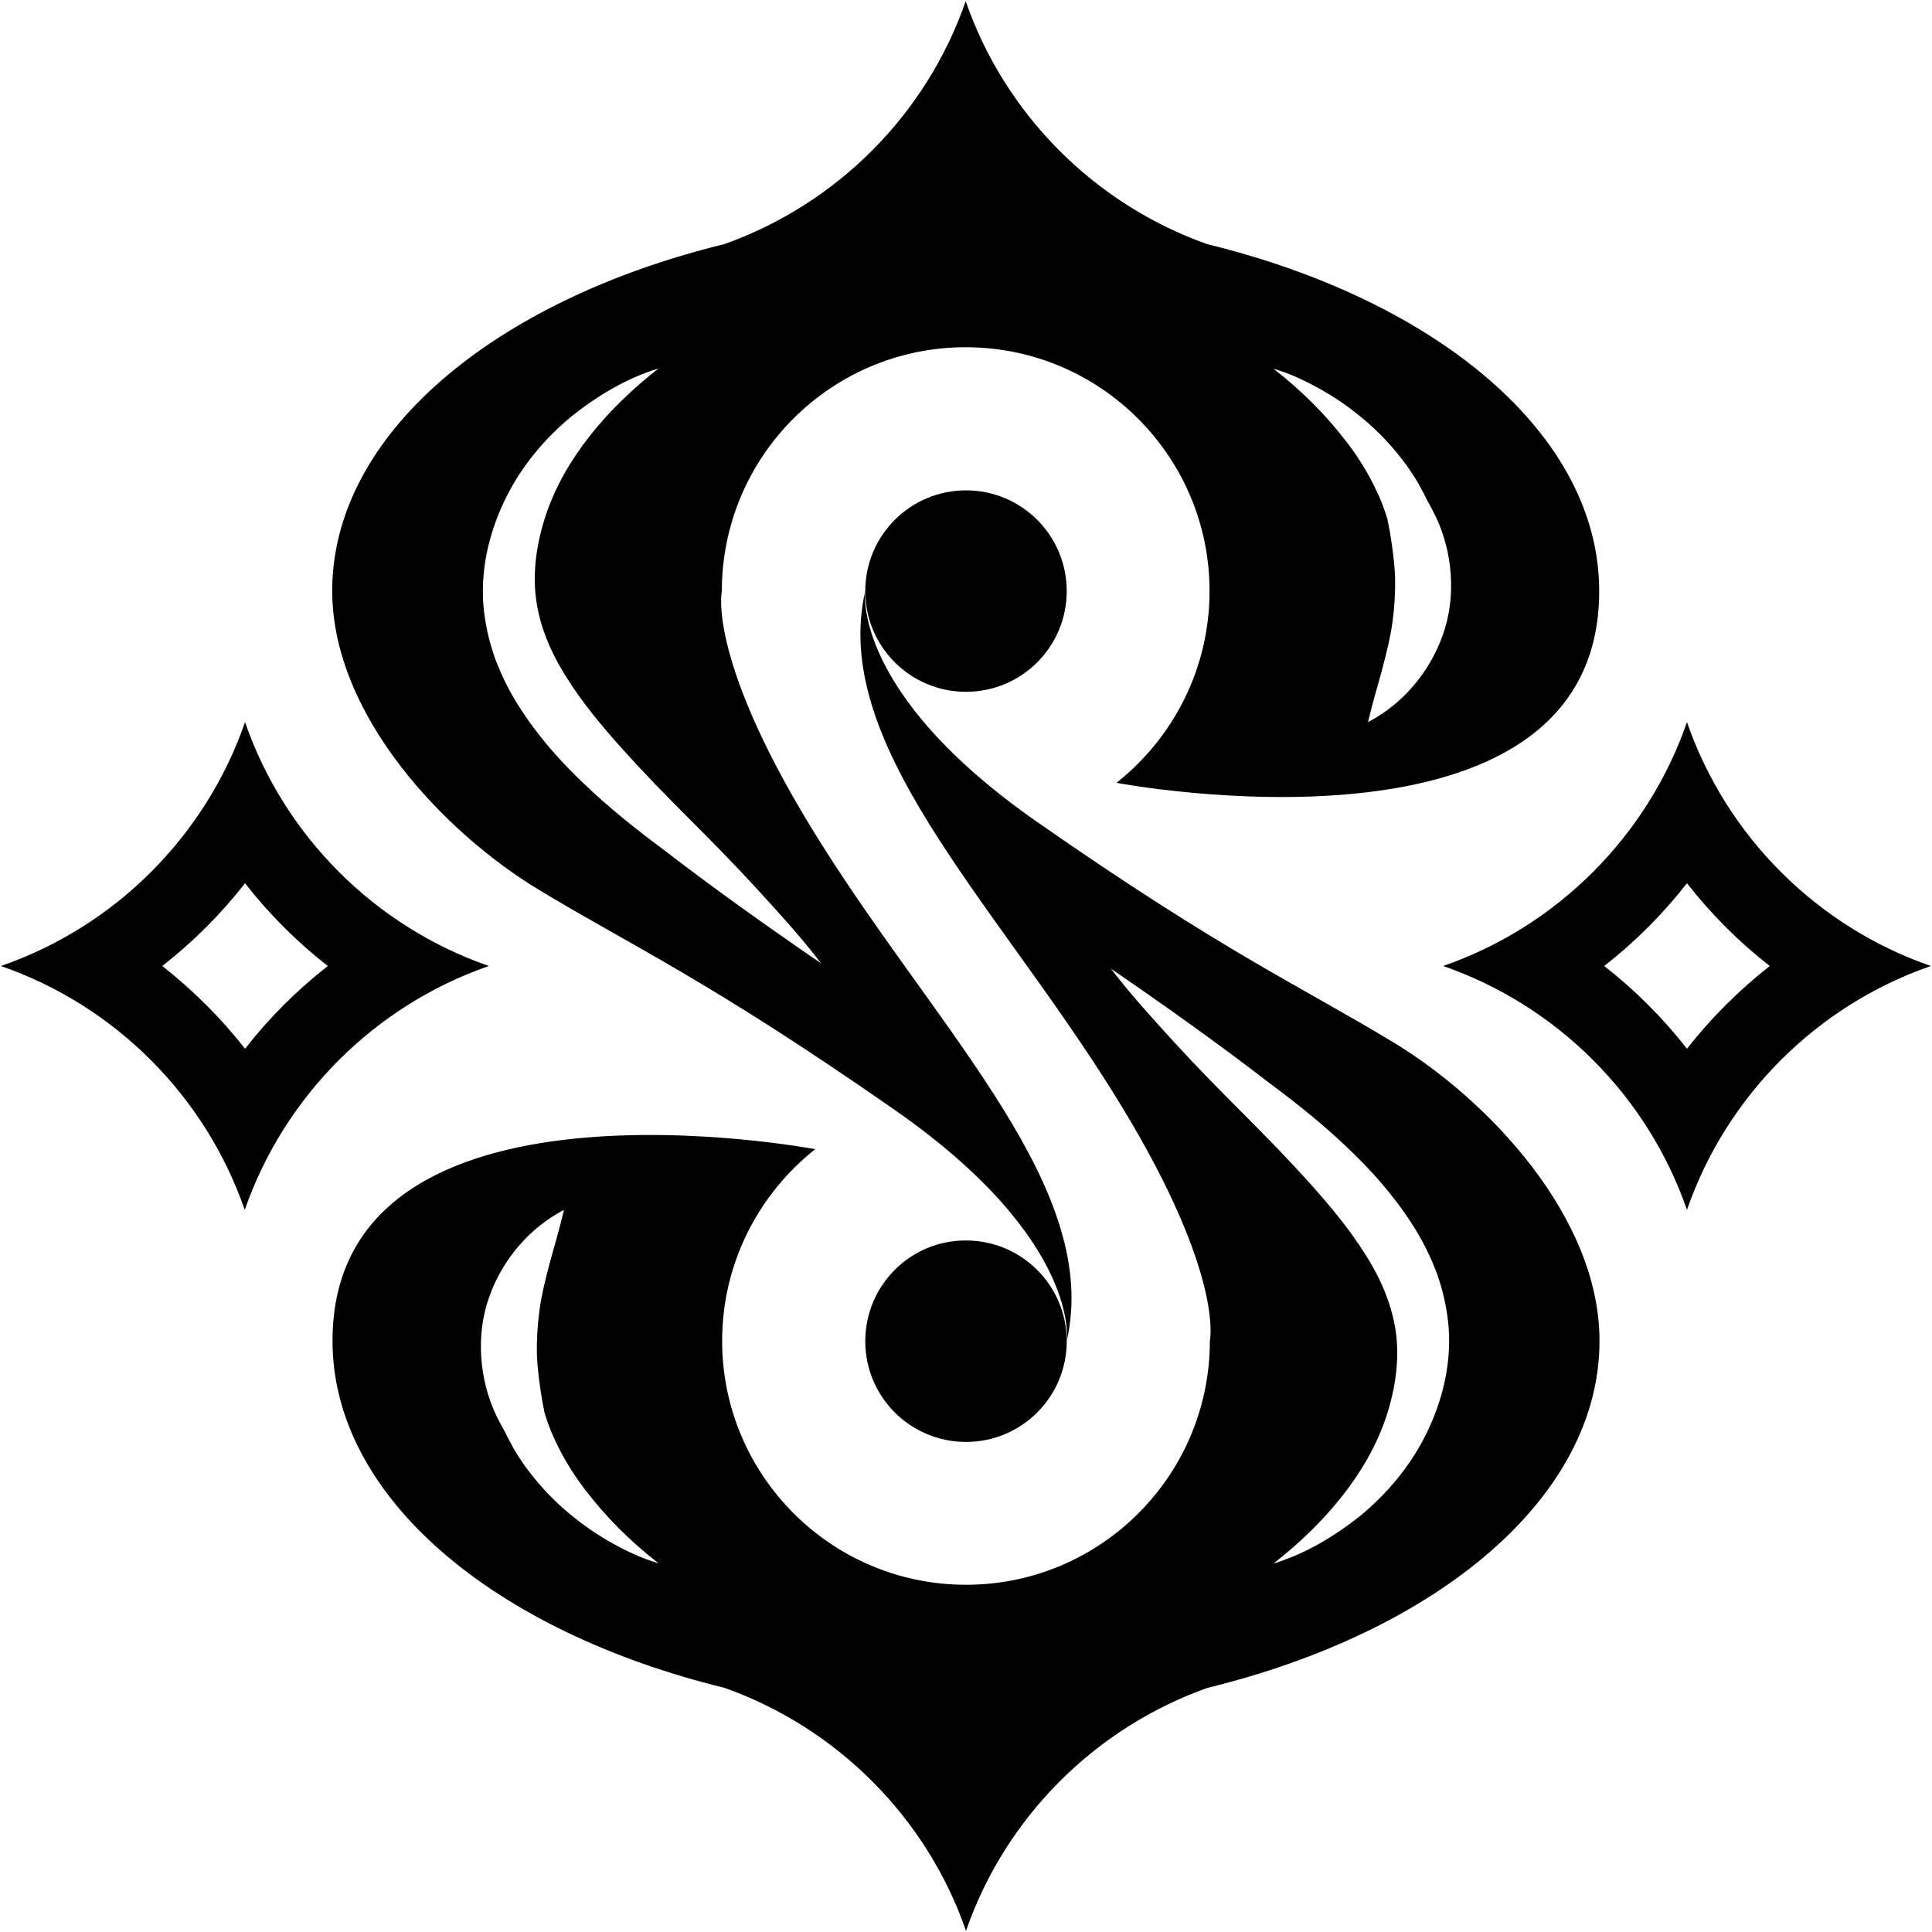
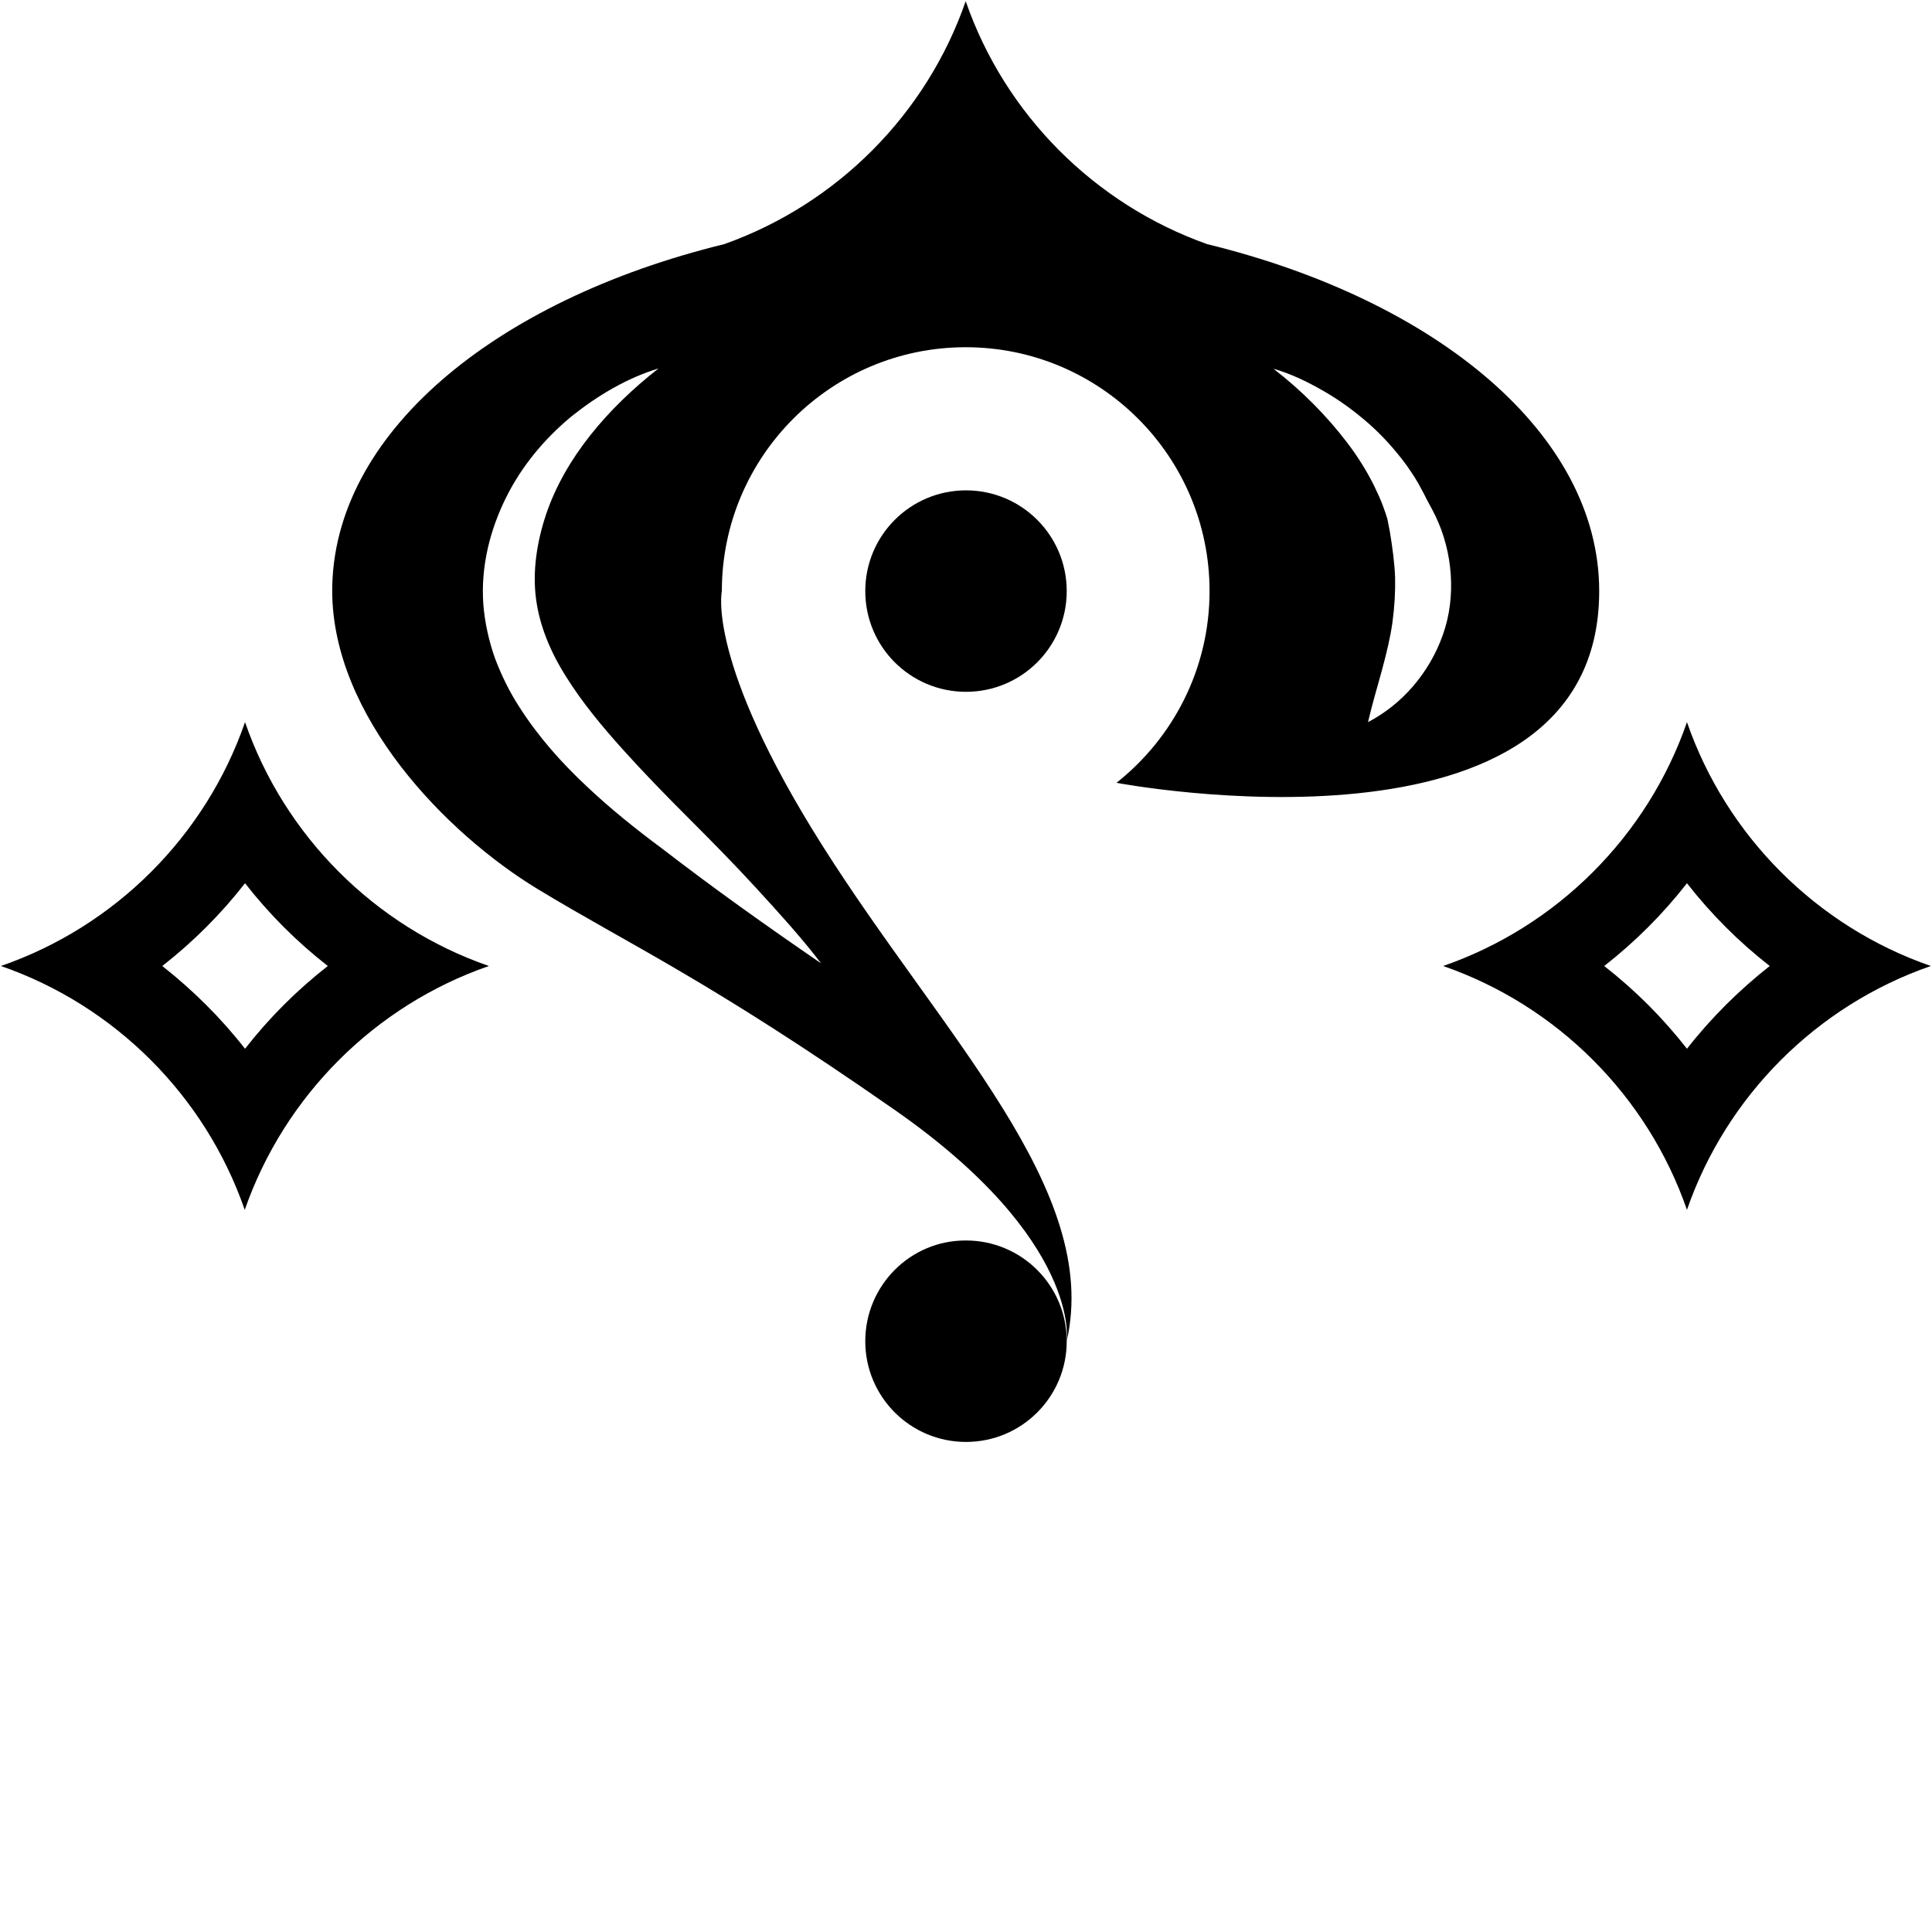
<svg xmlns="http://www.w3.org/2000/svg" version="1.1" id="Layer_1" x="0px" y="0px" viewBox="0 0 656 656" style="enable-background:new 0 0 656 656;" xml:space="preserve">
  <g>
    <path d="M166,328c-38.7-13.4-69.4-44.1-82.8-82.8C69.8,283.9,39.1,314.6,0.3,328c38.7,13.4,69.4,44.1,82.8,82.8   C96.6,372.1,127.3,341.4,166,328z M83.2,356.1C75,345.6,65.5,336.2,55.1,328c10.5-8.2,19.9-17.6,28.1-28.1   c8.2,10.5,17.6,19.9,28.1,28.1C100.8,336.2,91.4,345.6,83.2,356.1z" />
    <path d="M572.8,245.2c-13.4,38.7-44.1,69.4-82.8,82.8c38.7,13.4,69.4,44.1,82.8,82.8c13.4-38.7,44.1-69.4,82.8-82.8   C616.9,314.6,586.2,283.9,572.8,245.2z M572.8,356.1c-8.2-10.5-17.6-19.9-28.1-28.1c10.5-8.2,19.9-17.6,28.1-28.1   c8.2,10.5,17.6,19.9,28.1,28.1C590.5,336.2,581,345.6,572.8,356.1z" />
    <path d="M328,234.9c18.9,0,34.2-15.3,34.2-34.2s-15.3-34.2-34.2-34.2c-18.9,0-34.2,15.3-34.2,34.2S309.1,234.9,328,234.9z" />
-     <path d="M293.8,455.4c0,18.9,15.3,34.2,34.2,34.2c18.9,0,34.2-15.3,34.2-34.2c0-18.9-15.3-34.2-34.2-34.2   C309.1,421.1,293.8,436.5,293.8,455.4z" />
+     <path d="M293.8,455.4c0,18.9,15.3,34.2,34.2,34.2c18.9,0,34.2-15.3,34.2-34.2c0-18.9-15.3-34.2-34.2-34.2   C309.1,421.1,293.8,436.5,293.8,455.4" />
    <path d="M182.6,301.9c31.3,19,57.4,30.5,121.1,74.9c63.6,44.3,58.5,78.6,58.5,78.6c11.7-51.4-42.1-103.6-83.1-168.5   c-39.4-62.4-34-86.2-34-86.2c0-45.7,37.1-82.8,82.8-82.8c45.7,0,82.8,37.1,82.8,82.8c0,26.4-12.4,49.9-31.6,65.1l0,0   c0,0,163.9,31.2,163.9-65.1c0-53.2-55-98.7-133.1-117.8c-38.3-13.6-68.7-44.1-82-82.5c-13.3,38.4-43.7,68.9-82,82.5   c-78.1,19.1-133.1,64.6-133.1,117.8C112.9,243.2,151.3,282.9,182.6,301.9z M449.3,132.7c5.4,3.1,10.5,6.8,15.3,11   c4.8,4.2,9.1,9,13,14.3c1.9,2.7,3.7,5.4,5.2,8.4c0.8,1.4,1.5,3,2.3,4.4c0.8,1.5,1.6,2.9,2.3,4.4c5.8,12,7.2,27.3,2.5,40.4   c-2.3,6.5-5.8,12.4-10.1,17.4c-4.3,5-9.4,9.1-15.3,12.2c1.5-6.5,3.3-12.3,4.8-17.9c1.5-5.6,2.8-10.9,3.5-16   c0.7-5.2,1-10.1,0.9-15.2c-0.2-5.1-0.9-10.2-1.8-15.7c-0.3-1.3-0.5-2.7-0.8-4.1c-0.4-1.3-0.8-2.6-1.3-3.9c-0.9-2.6-2.1-5.1-3.3-7.6   c-2.5-5-5.5-9.8-9-14.4c-7-9.2-15.4-17.7-25.1-25.2C438.3,126.9,443.9,129.6,449.3,132.7z M171.8,169c5.4-10.9,13.2-20.1,22.1-27.5   c9-7.2,18.9-13.1,29.7-16.4c-17.5,13.7-31.8,30.6-38.2,49.6c-3.2,9.6-4.6,19.4-3.4,28.6c1.2,9.2,4.9,18.1,10.3,26.6   c5.3,8.5,12,16.6,19.1,24.5c7.1,7.9,14.7,15.7,22.5,23.5c7.8,7.8,15.6,15.7,23.1,23.9c7.5,8.2,15,16.4,21.8,25.3   c-18.4-12.6-36.4-25.4-53.9-38.9c-8.9-6.6-17.8-13.7-26-21.5c-8.3-7.8-16.1-16.5-22.6-26.7c-3.3-5.1-6-10.6-8.2-16.4   c-2.1-5.9-3.5-12.2-4-18.5C163.2,192.1,166.5,179.7,171.8,169z" />
-     <path d="M473.4,354.1c-31.3-19-57.4-30.5-121.1-74.9c-63.6-44.3-58.5-78.6-58.5-78.6C282,252,335.9,304.3,376.8,369.1   c39.4,62.4,34,86.2,34,86.2c0,45.7-37.1,82.8-82.8,82.8c-45.7,0-82.8-37.1-82.8-82.8c0-26.4,12.4-49.9,31.6-65.1l0,0   c0,0-163.9-31.2-163.9,65.1c0,53.2,55,98.7,133.1,117.8c38.3,13.6,68.7,44.1,82,82.5c13.3-38.4,43.7-68.9,82-82.5   c78.1-19.1,133.1-64.6,133.1-117.8C543.1,412.8,504.7,373.1,473.4,354.1z M206.7,523.3c-5.4-3.1-10.5-6.8-15.3-11   c-4.8-4.2-9.1-9-13-14.3c-1.9-2.7-3.7-5.4-5.2-8.4c-0.8-1.4-1.5-3-2.3-4.4c-0.8-1.5-1.6-2.9-2.3-4.4c-5.8-12-7.2-27.3-2.5-40.4   c2.3-6.6,5.8-12.4,10.1-17.4c4.3-5,9.4-9.1,15.3-12.2c-1.5,6.5-3.3,12.3-4.8,17.9c-1.5,5.6-2.8,10.9-3.5,16   c-0.7,5.2-1,10.1-0.9,15.2c0.2,5.1,0.9,10.2,1.8,15.7c0.3,1.3,0.5,2.7,0.8,4.1c0.4,1.3,0.8,2.6,1.3,3.9c0.9,2.6,2.1,5.1,3.3,7.6   c2.5,5,5.5,9.8,9,14.4c7,9.2,15.4,17.7,25.1,25.2C217.7,529.1,212.1,526.4,206.7,523.3z M484.2,487c-5.4,10.9-13.2,20.1-22.1,27.5   c-9,7.2-18.9,13.1-29.7,16.4c17.5-13.7,31.8-30.6,38.2-49.6c3.2-9.6,4.6-19.4,3.4-28.6c-1.2-9.2-4.9-18.1-10.3-26.6   c-5.3-8.5-12-16.6-19.1-24.5c-7.1-7.9-14.7-15.7-22.5-23.5c-7.8-7.8-15.6-15.7-23.1-23.9c-7.5-8.2-15-16.4-21.8-25.3   c18.4,12.6,36.4,25.4,53.9,38.9c8.9,6.6,17.8,13.7,26,21.5c8.3,7.8,16.1,16.5,22.6,26.7c3.3,5.1,6,10.6,8.2,16.4   c2.1,5.9,3.5,12.2,4,18.5C492.8,463.9,489.5,476.3,484.2,487z" />
  </g>
</svg>